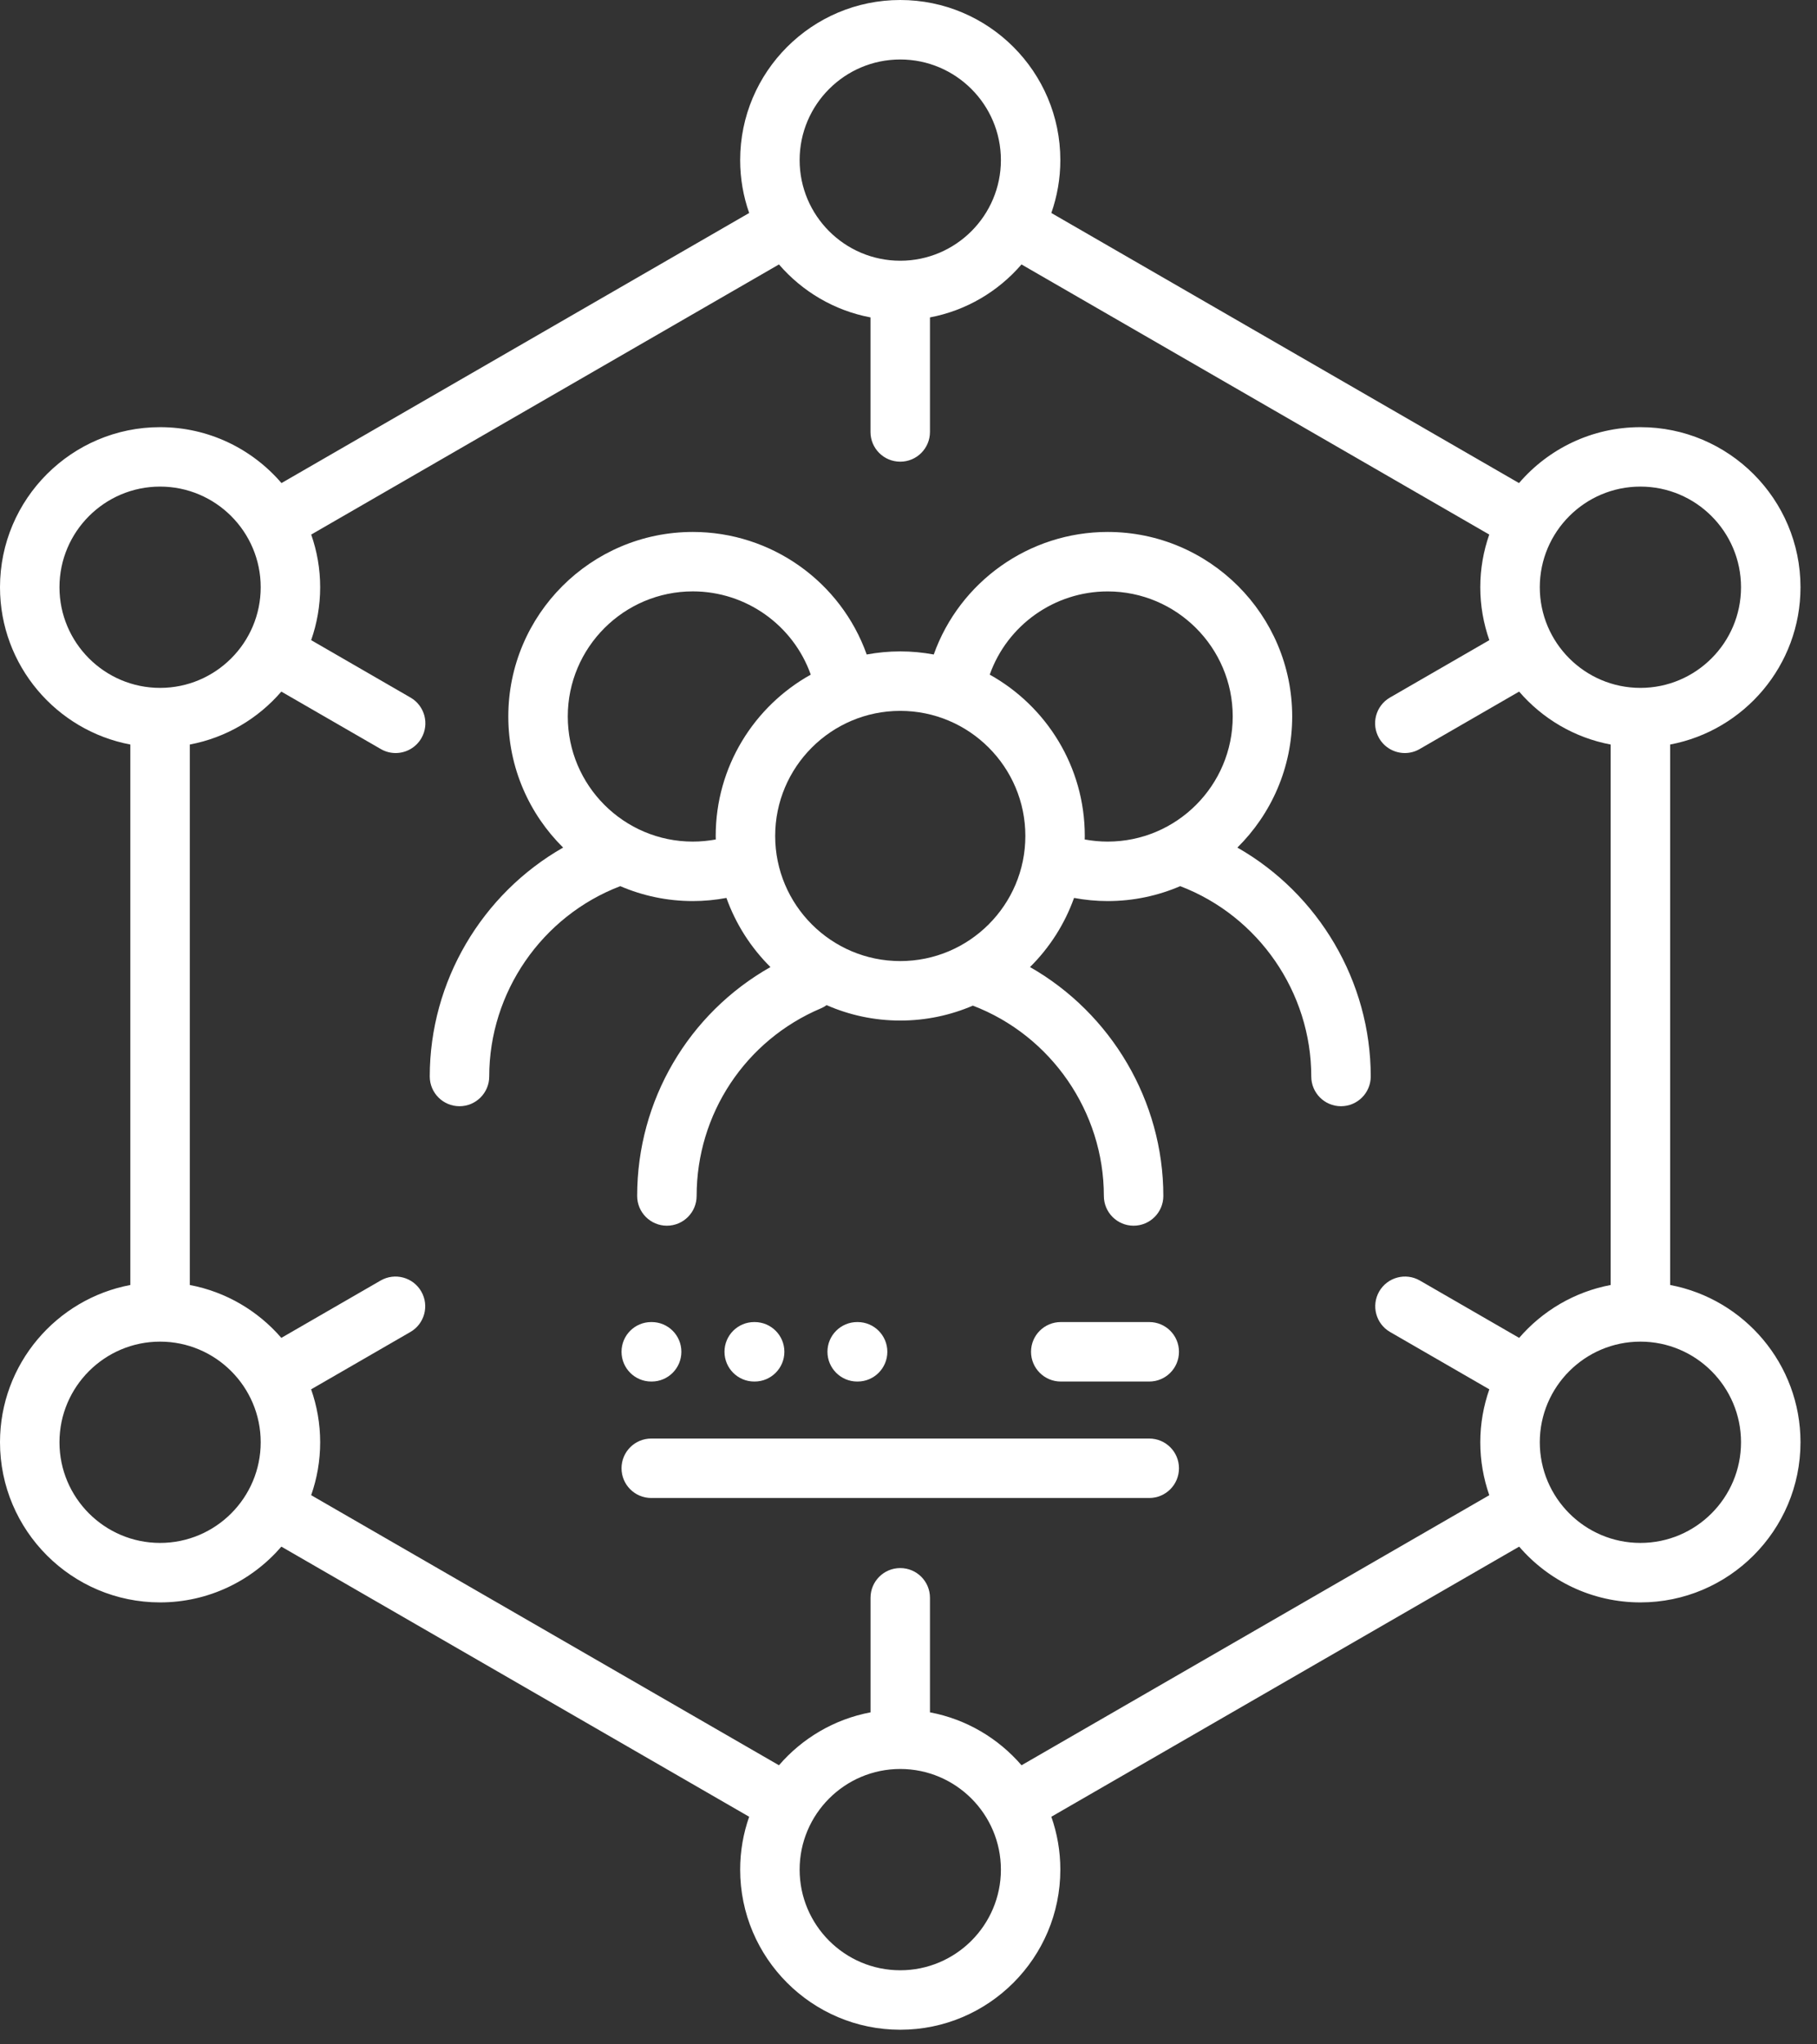
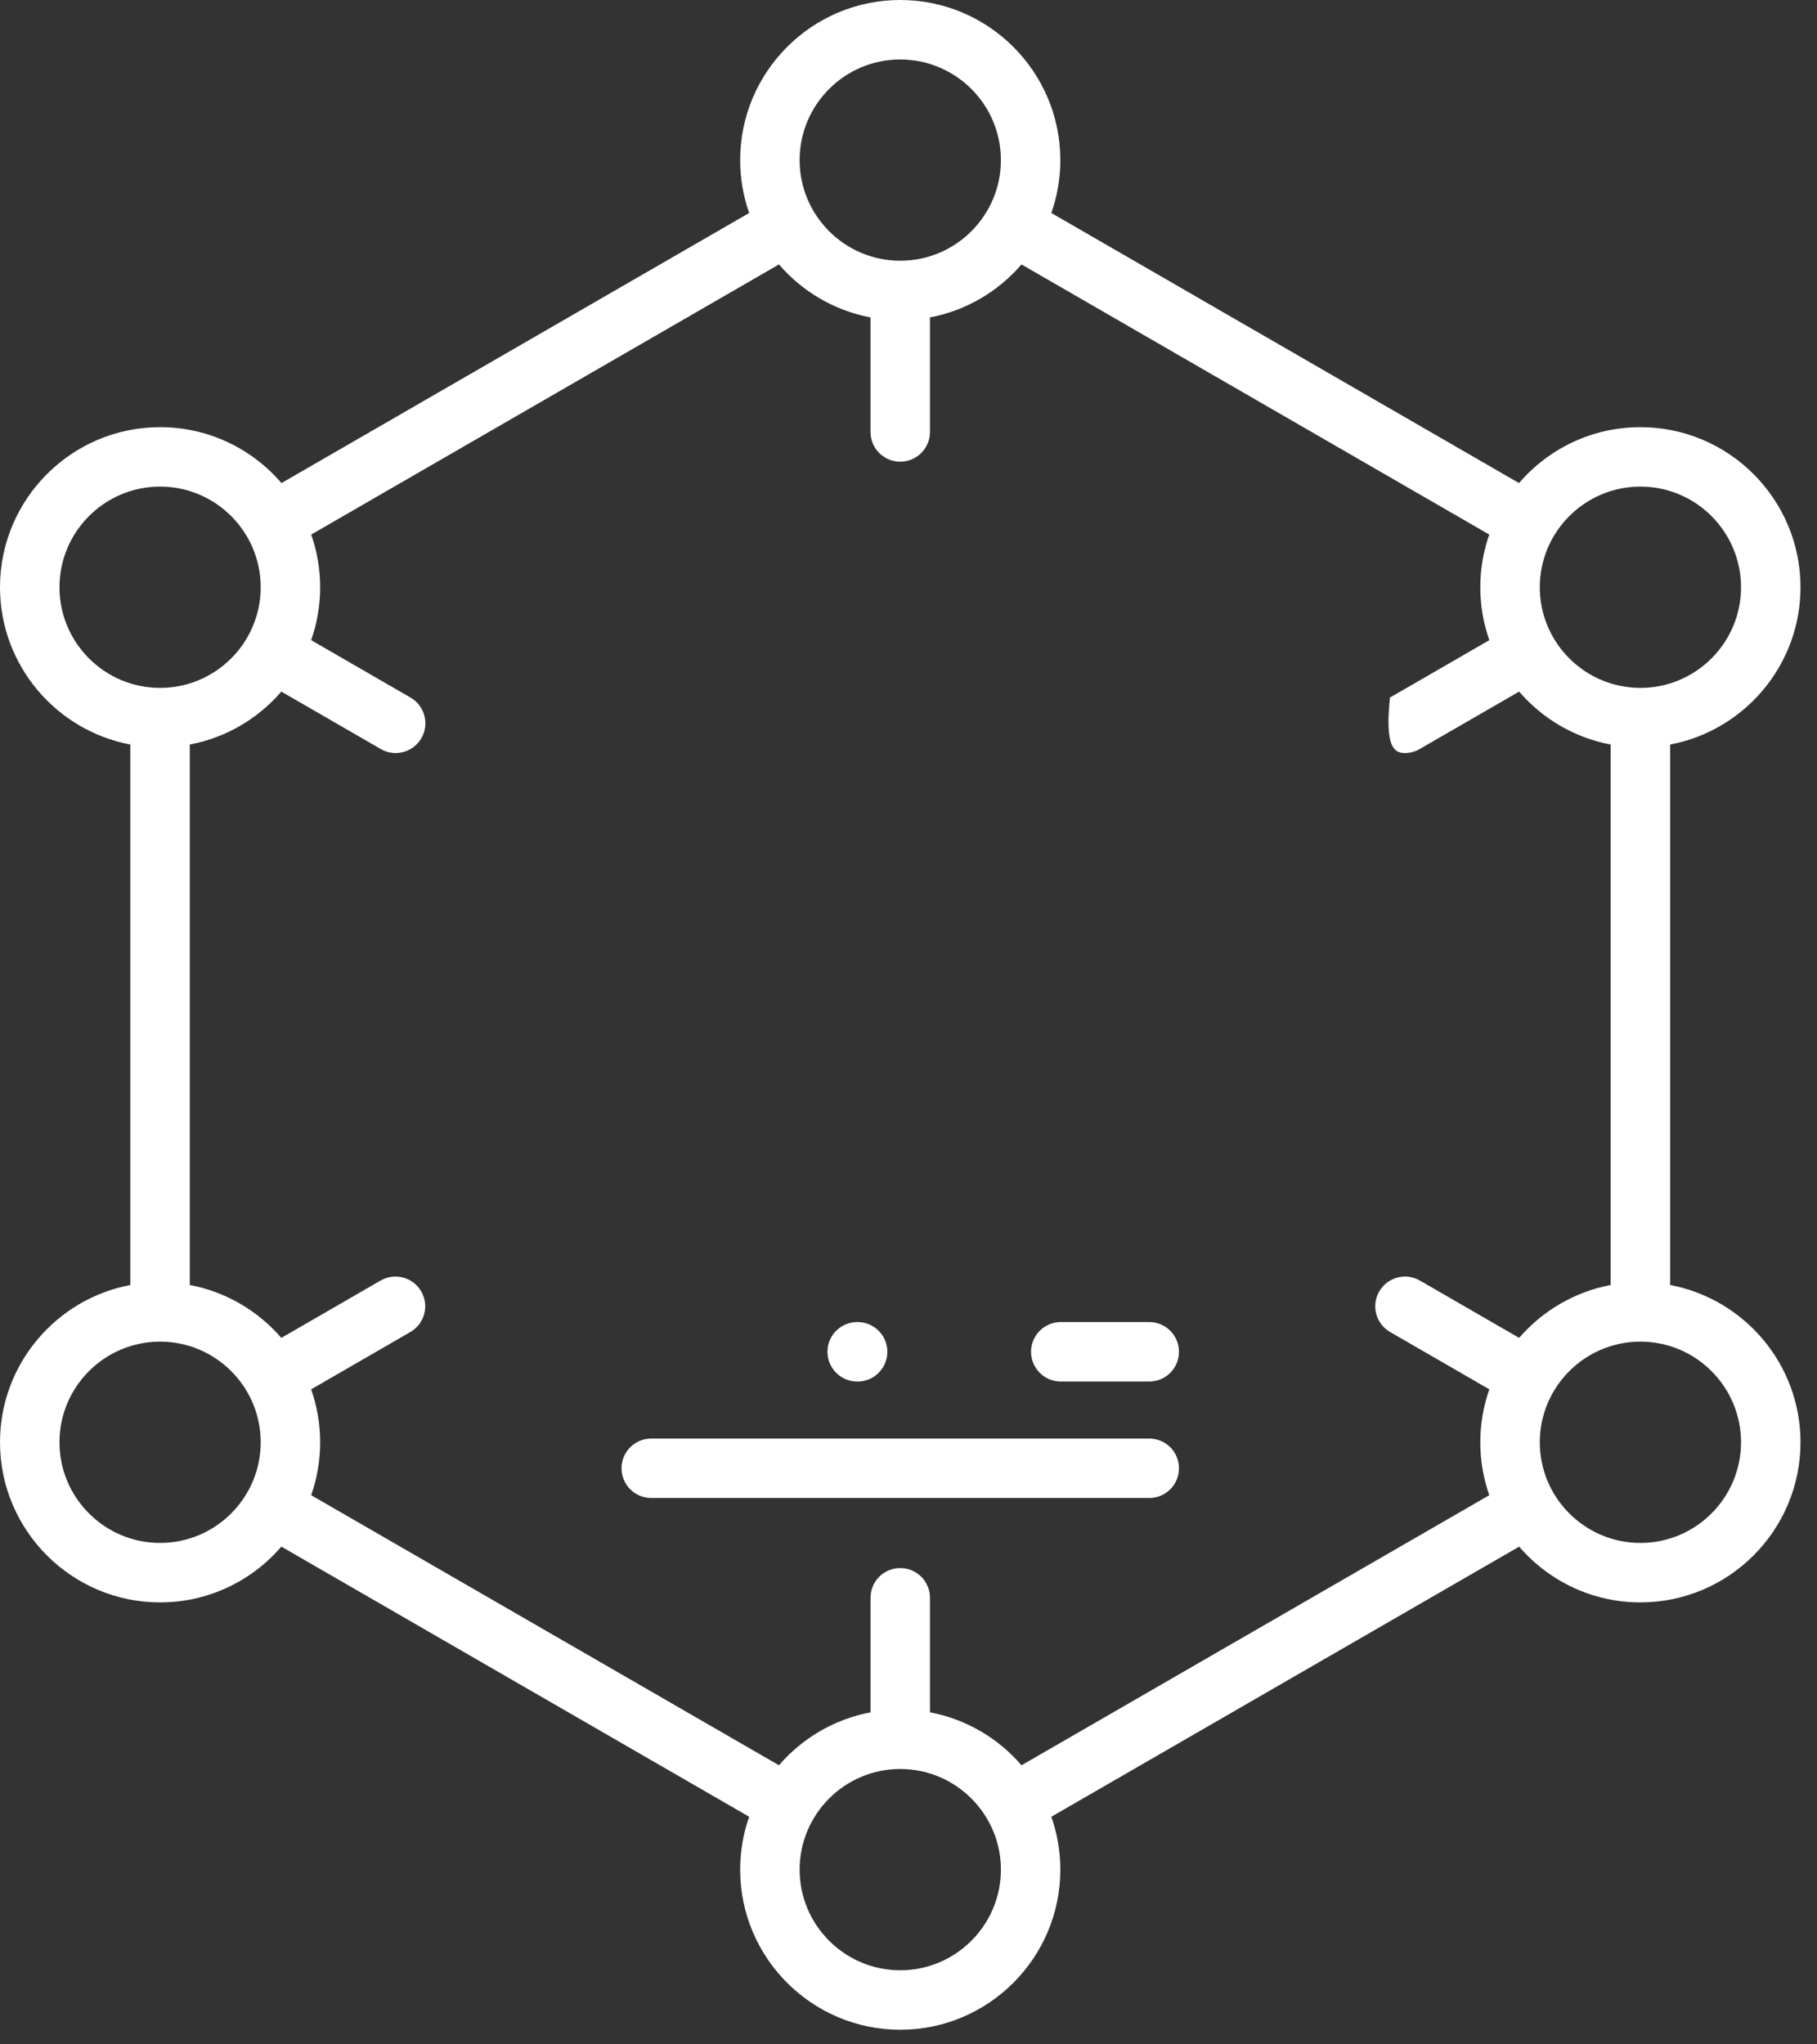
<svg xmlns="http://www.w3.org/2000/svg" width="48" height="54" viewBox="0 0 48 54" fill="none">
  <rect x="0" y="0" width="48" height="54" fill="#333333" stroke="none" />
-   <path d="M32.688 22.388C33.582 21.504 34.136 20.279 34.136 18.925C34.136 16.237 31.949 14.051 29.261 14.051C27.189 14.051 25.353 15.364 24.667 17.288C24.38 17.235 24.084 17.206 23.782 17.206C23.479 17.206 23.184 17.235 22.896 17.288C22.211 15.364 20.375 14.051 18.303 14.051C15.615 14.051 13.428 16.237 13.428 18.925C13.428 20.279 13.982 21.504 14.876 22.388C12.733 23.609 11.353 25.921 11.353 28.434C11.353 28.868 11.705 29.22 12.139 29.22C12.572 29.22 12.924 28.868 12.924 28.434C12.924 26.214 14.314 24.198 16.386 23.407C16.975 23.66 17.623 23.801 18.303 23.801C18.603 23.801 18.9 23.772 19.19 23.718C19.439 24.413 19.84 25.035 20.353 25.544C18.191 26.768 16.832 29.062 16.832 31.59C16.832 32.024 17.184 32.376 17.617 32.376C18.051 32.376 18.403 32.024 18.403 31.59C18.403 29.423 19.692 27.478 21.688 26.634C21.742 26.611 21.791 26.583 21.837 26.55C22.433 26.811 23.091 26.957 23.782 26.957C24.463 26.957 25.111 26.816 25.7 26.563C27.771 27.354 29.161 29.372 29.161 31.59C29.161 32.024 29.513 32.376 29.946 32.376C30.38 32.376 30.732 32.024 30.732 31.59C30.732 29.079 29.352 26.765 27.21 25.544C27.724 25.035 28.125 24.413 28.373 23.718C28.664 23.772 28.961 23.801 29.261 23.801C29.941 23.801 30.589 23.66 31.178 23.407C33.25 24.198 34.64 26.214 34.64 28.434C34.64 28.868 34.991 29.22 35.425 29.22C35.859 29.22 36.211 28.868 36.211 28.434C36.211 25.921 34.831 23.609 32.688 22.388ZM18.907 22.081C18.907 22.112 18.909 22.143 18.909 22.174C18.711 22.21 18.509 22.23 18.303 22.23C16.481 22.23 14.999 20.748 14.999 18.925C14.999 17.104 16.481 15.621 18.303 15.621C19.709 15.621 20.955 16.514 21.418 17.82C19.922 18.653 18.907 20.251 18.907 22.081ZM20.478 22.081C20.478 20.259 21.96 18.777 23.782 18.777C25.604 18.777 27.087 20.259 27.087 22.081C27.087 23.904 25.604 25.386 23.782 25.386C21.96 25.386 20.478 23.904 20.478 22.081ZM28.655 22.174C28.655 22.143 28.657 22.112 28.657 22.081C28.657 20.251 27.642 18.653 26.146 17.82C26.609 16.514 27.855 15.622 29.261 15.622C31.083 15.622 32.565 17.104 32.565 18.925C32.565 20.748 31.083 22.23 29.261 22.23C29.055 22.23 28.853 22.21 28.655 22.174Z" fill="white" />
-   <path d="M44.121 33.942V19.666C46.078 19.297 47.564 17.575 47.564 15.512C47.564 13.18 45.667 11.283 43.335 11.283C42.053 11.283 40.904 11.856 40.128 12.76L27.773 5.626C27.927 5.188 28.011 4.718 28.011 4.229C28.011 1.897 26.114 0 23.782 0C21.45 0 19.553 1.897 19.553 4.229C19.553 4.719 19.637 5.188 19.791 5.626L7.436 12.76C6.66 11.856 5.511 11.283 4.229 11.283C1.897 11.283 0 13.18 0 15.512C0 17.575 1.486 19.297 3.443 19.666V33.942C1.486 34.311 0 36.033 0 38.096C0 40.428 1.897 42.326 4.229 42.326C5.509 42.326 6.656 41.754 7.433 40.853L19.791 47.988C19.637 48.425 19.553 48.895 19.553 49.384C19.553 51.716 21.45 53.614 23.782 53.614C26.114 53.614 28.011 51.716 28.011 49.384C28.011 48.895 27.927 48.425 27.773 47.988L40.132 40.853C40.908 41.754 42.056 42.326 43.335 42.326C45.667 42.326 47.564 40.428 47.564 38.096C47.564 36.033 46.078 34.311 44.121 33.942ZM43.335 12.853C44.801 12.853 45.993 14.046 45.993 15.512C45.993 16.977 44.801 18.17 43.335 18.17C41.869 18.17 40.677 16.977 40.677 15.512C40.677 14.046 41.869 12.853 43.335 12.853ZM23.782 1.571C25.248 1.571 26.441 2.763 26.441 4.229C26.441 5.693 25.25 6.885 23.786 6.887C23.785 6.887 23.783 6.887 23.782 6.887C23.781 6.887 23.779 6.887 23.778 6.887C22.314 6.885 21.124 5.693 21.124 4.229C21.124 2.763 22.316 1.571 23.782 1.571ZM1.571 15.512C1.571 14.046 2.763 12.853 4.229 12.853C5.695 12.853 6.887 14.046 6.887 15.512C6.887 16.977 5.695 18.17 4.229 18.17C2.763 18.17 1.571 16.977 1.571 15.512ZM4.229 40.755C2.763 40.755 1.571 39.562 1.571 38.096C1.571 36.631 2.763 35.438 4.229 35.438C5.695 35.438 6.887 36.631 6.887 38.096C6.887 39.562 5.695 40.755 4.229 40.755ZM23.782 52.043C22.316 52.043 21.124 50.85 21.124 49.384C21.124 47.919 22.316 46.726 23.782 46.726C25.248 46.726 26.441 47.919 26.441 49.384C26.441 50.85 25.248 52.043 23.782 52.043ZM26.986 46.628C26.372 45.916 25.527 45.41 24.567 45.23V42.204C24.567 41.77 24.216 41.419 23.782 41.419C23.348 41.419 22.997 41.77 22.997 42.204V45.23C22.037 45.411 21.192 45.916 20.578 46.628L8.22 39.494C8.374 39.056 8.458 38.586 8.458 38.096C8.458 37.607 8.373 37.136 8.219 36.698L10.84 35.184C11.216 34.968 11.345 34.487 11.128 34.112C10.911 33.736 10.431 33.608 10.055 33.824L7.432 35.339C6.818 34.628 5.973 34.123 5.014 33.942V19.666C5.973 19.486 6.819 18.98 7.432 18.268L10.059 19.785C10.183 19.857 10.318 19.891 10.451 19.891C10.722 19.891 10.986 19.75 11.132 19.498C11.349 19.122 11.22 18.642 10.844 18.425L8.22 16.909C8.373 16.471 8.458 16.001 8.458 15.512C8.458 15.024 8.374 14.556 8.221 14.12L20.578 6.985C21.192 7.697 22.037 8.203 22.996 8.384V11.41C22.996 11.844 23.348 12.195 23.782 12.195C24.215 12.195 24.567 11.844 24.567 11.41V8.384C25.526 8.203 26.372 7.697 26.985 6.985L39.342 14.12C39.189 14.556 39.105 15.024 39.105 15.512C39.105 16.001 39.19 16.471 39.344 16.909L36.719 18.425C36.343 18.642 36.215 19.122 36.432 19.498C36.577 19.75 36.841 19.891 37.112 19.891C37.245 19.891 37.381 19.857 37.504 19.785L40.131 18.268C40.745 18.98 41.59 19.486 42.549 19.666V33.942C41.59 34.123 40.745 34.628 40.132 35.339L37.508 33.824C37.133 33.608 36.653 33.736 36.435 34.112C36.219 34.487 36.347 34.968 36.723 35.184L39.344 36.698C39.19 37.136 39.105 37.607 39.105 38.096C39.105 38.586 39.19 39.056 39.343 39.494L26.986 46.628ZM43.335 40.755C41.869 40.755 40.677 39.562 40.677 38.096C40.677 36.631 41.869 35.438 43.335 35.438C44.801 35.438 45.993 36.631 45.993 38.096C45.993 39.562 44.801 40.755 43.335 40.755Z" fill="white" />
+   <path d="M44.121 33.942V19.666C46.078 19.297 47.564 17.575 47.564 15.512C47.564 13.18 45.667 11.283 43.335 11.283C42.053 11.283 40.904 11.856 40.128 12.76L27.773 5.626C27.927 5.188 28.011 4.718 28.011 4.229C28.011 1.897 26.114 0 23.782 0C21.45 0 19.553 1.897 19.553 4.229C19.553 4.719 19.637 5.188 19.791 5.626L7.436 12.76C6.66 11.856 5.511 11.283 4.229 11.283C1.897 11.283 0 13.18 0 15.512C0 17.575 1.486 19.297 3.443 19.666V33.942C1.486 34.311 0 36.033 0 38.096C0 40.428 1.897 42.326 4.229 42.326C5.509 42.326 6.656 41.754 7.433 40.853L19.791 47.988C19.637 48.425 19.553 48.895 19.553 49.384C19.553 51.716 21.45 53.614 23.782 53.614C26.114 53.614 28.011 51.716 28.011 49.384C28.011 48.895 27.927 48.425 27.773 47.988L40.132 40.853C40.908 41.754 42.056 42.326 43.335 42.326C45.667 42.326 47.564 40.428 47.564 38.096C47.564 36.033 46.078 34.311 44.121 33.942ZM43.335 12.853C44.801 12.853 45.993 14.046 45.993 15.512C45.993 16.977 44.801 18.17 43.335 18.17C41.869 18.17 40.677 16.977 40.677 15.512C40.677 14.046 41.869 12.853 43.335 12.853ZM23.782 1.571C25.248 1.571 26.441 2.763 26.441 4.229C26.441 5.693 25.25 6.885 23.786 6.887C23.785 6.887 23.783 6.887 23.782 6.887C23.781 6.887 23.779 6.887 23.778 6.887C22.314 6.885 21.124 5.693 21.124 4.229C21.124 2.763 22.316 1.571 23.782 1.571ZM1.571 15.512C1.571 14.046 2.763 12.853 4.229 12.853C5.695 12.853 6.887 14.046 6.887 15.512C6.887 16.977 5.695 18.17 4.229 18.17C2.763 18.17 1.571 16.977 1.571 15.512ZM4.229 40.755C2.763 40.755 1.571 39.562 1.571 38.096C1.571 36.631 2.763 35.438 4.229 35.438C5.695 35.438 6.887 36.631 6.887 38.096C6.887 39.562 5.695 40.755 4.229 40.755ZM23.782 52.043C22.316 52.043 21.124 50.85 21.124 49.384C21.124 47.919 22.316 46.726 23.782 46.726C25.248 46.726 26.441 47.919 26.441 49.384C26.441 50.85 25.248 52.043 23.782 52.043ZM26.986 46.628C26.372 45.916 25.527 45.41 24.567 45.23V42.204C24.567 41.77 24.216 41.419 23.782 41.419C23.348 41.419 22.997 41.77 22.997 42.204V45.23C22.037 45.411 21.192 45.916 20.578 46.628L8.22 39.494C8.374 39.056 8.458 38.586 8.458 38.096C8.458 37.607 8.373 37.136 8.219 36.698L10.84 35.184C11.216 34.968 11.345 34.487 11.128 34.112C10.911 33.736 10.431 33.608 10.055 33.824L7.432 35.339C6.818 34.628 5.973 34.123 5.014 33.942V19.666C5.973 19.486 6.819 18.98 7.432 18.268L10.059 19.785C10.183 19.857 10.318 19.891 10.451 19.891C10.722 19.891 10.986 19.75 11.132 19.498C11.349 19.122 11.22 18.642 10.844 18.425L8.22 16.909C8.373 16.471 8.458 16.001 8.458 15.512C8.458 15.024 8.374 14.556 8.221 14.12L20.578 6.985C21.192 7.697 22.037 8.203 22.996 8.384V11.41C22.996 11.844 23.348 12.195 23.782 12.195C24.215 12.195 24.567 11.844 24.567 11.41V8.384C25.526 8.203 26.372 7.697 26.985 6.985L39.342 14.12C39.189 14.556 39.105 15.024 39.105 15.512C39.105 16.001 39.19 16.471 39.344 16.909L36.719 18.425C36.577 19.75 36.841 19.891 37.112 19.891C37.245 19.891 37.381 19.857 37.504 19.785L40.131 18.268C40.745 18.98 41.59 19.486 42.549 19.666V33.942C41.59 34.123 40.745 34.628 40.132 35.339L37.508 33.824C37.133 33.608 36.653 33.736 36.435 34.112C36.219 34.487 36.347 34.968 36.723 35.184L39.344 36.698C39.19 37.136 39.105 37.607 39.105 38.096C39.105 38.586 39.19 39.056 39.343 39.494L26.986 46.628ZM43.335 40.755C41.869 40.755 40.677 39.562 40.677 38.096C40.677 36.631 41.869 35.438 43.335 35.438C44.801 35.438 45.993 36.631 45.993 38.096C45.993 39.562 44.801 40.755 43.335 40.755Z" fill="white" />
  <path d="M30.36 34.921H28.023C27.589 34.921 27.237 35.272 27.237 35.706C27.237 36.14 27.589 36.492 28.023 36.492H30.36C30.794 36.492 31.145 36.14 31.145 35.706C31.145 35.272 30.794 34.921 30.36 34.921Z" fill="white" />
  <path d="M30.36 37.998H17.204C16.77 37.998 16.419 38.349 16.419 38.783C16.419 39.217 16.77 39.568 17.204 39.568H30.36C30.794 39.568 31.145 39.217 31.145 38.783C31.145 38.349 30.794 37.998 30.36 37.998Z" fill="white" />
-   <path d="M17.204 36.492H17.215C17.649 36.492 18 36.14 18 35.706C18 35.272 17.649 34.921 17.215 34.921H17.204C16.77 34.921 16.419 35.272 16.419 35.706C16.419 36.14 16.77 36.492 17.204 36.492Z" fill="white" />
-   <path d="M19.935 36.492C20.369 36.492 20.721 36.14 20.721 35.706C20.721 35.272 20.369 34.921 19.935 34.921H19.924C19.491 34.921 19.139 35.272 19.139 35.706C19.139 36.14 19.491 36.492 19.924 36.492H19.935Z" fill="white" />
  <path d="M22.656 36.492C23.089 36.492 23.441 36.14 23.441 35.706C23.441 35.272 23.089 34.921 22.656 34.921H22.645C22.211 34.921 21.859 35.272 21.859 35.706C21.859 36.14 22.211 36.492 22.645 36.492H22.656Z" fill="white" />
</svg>